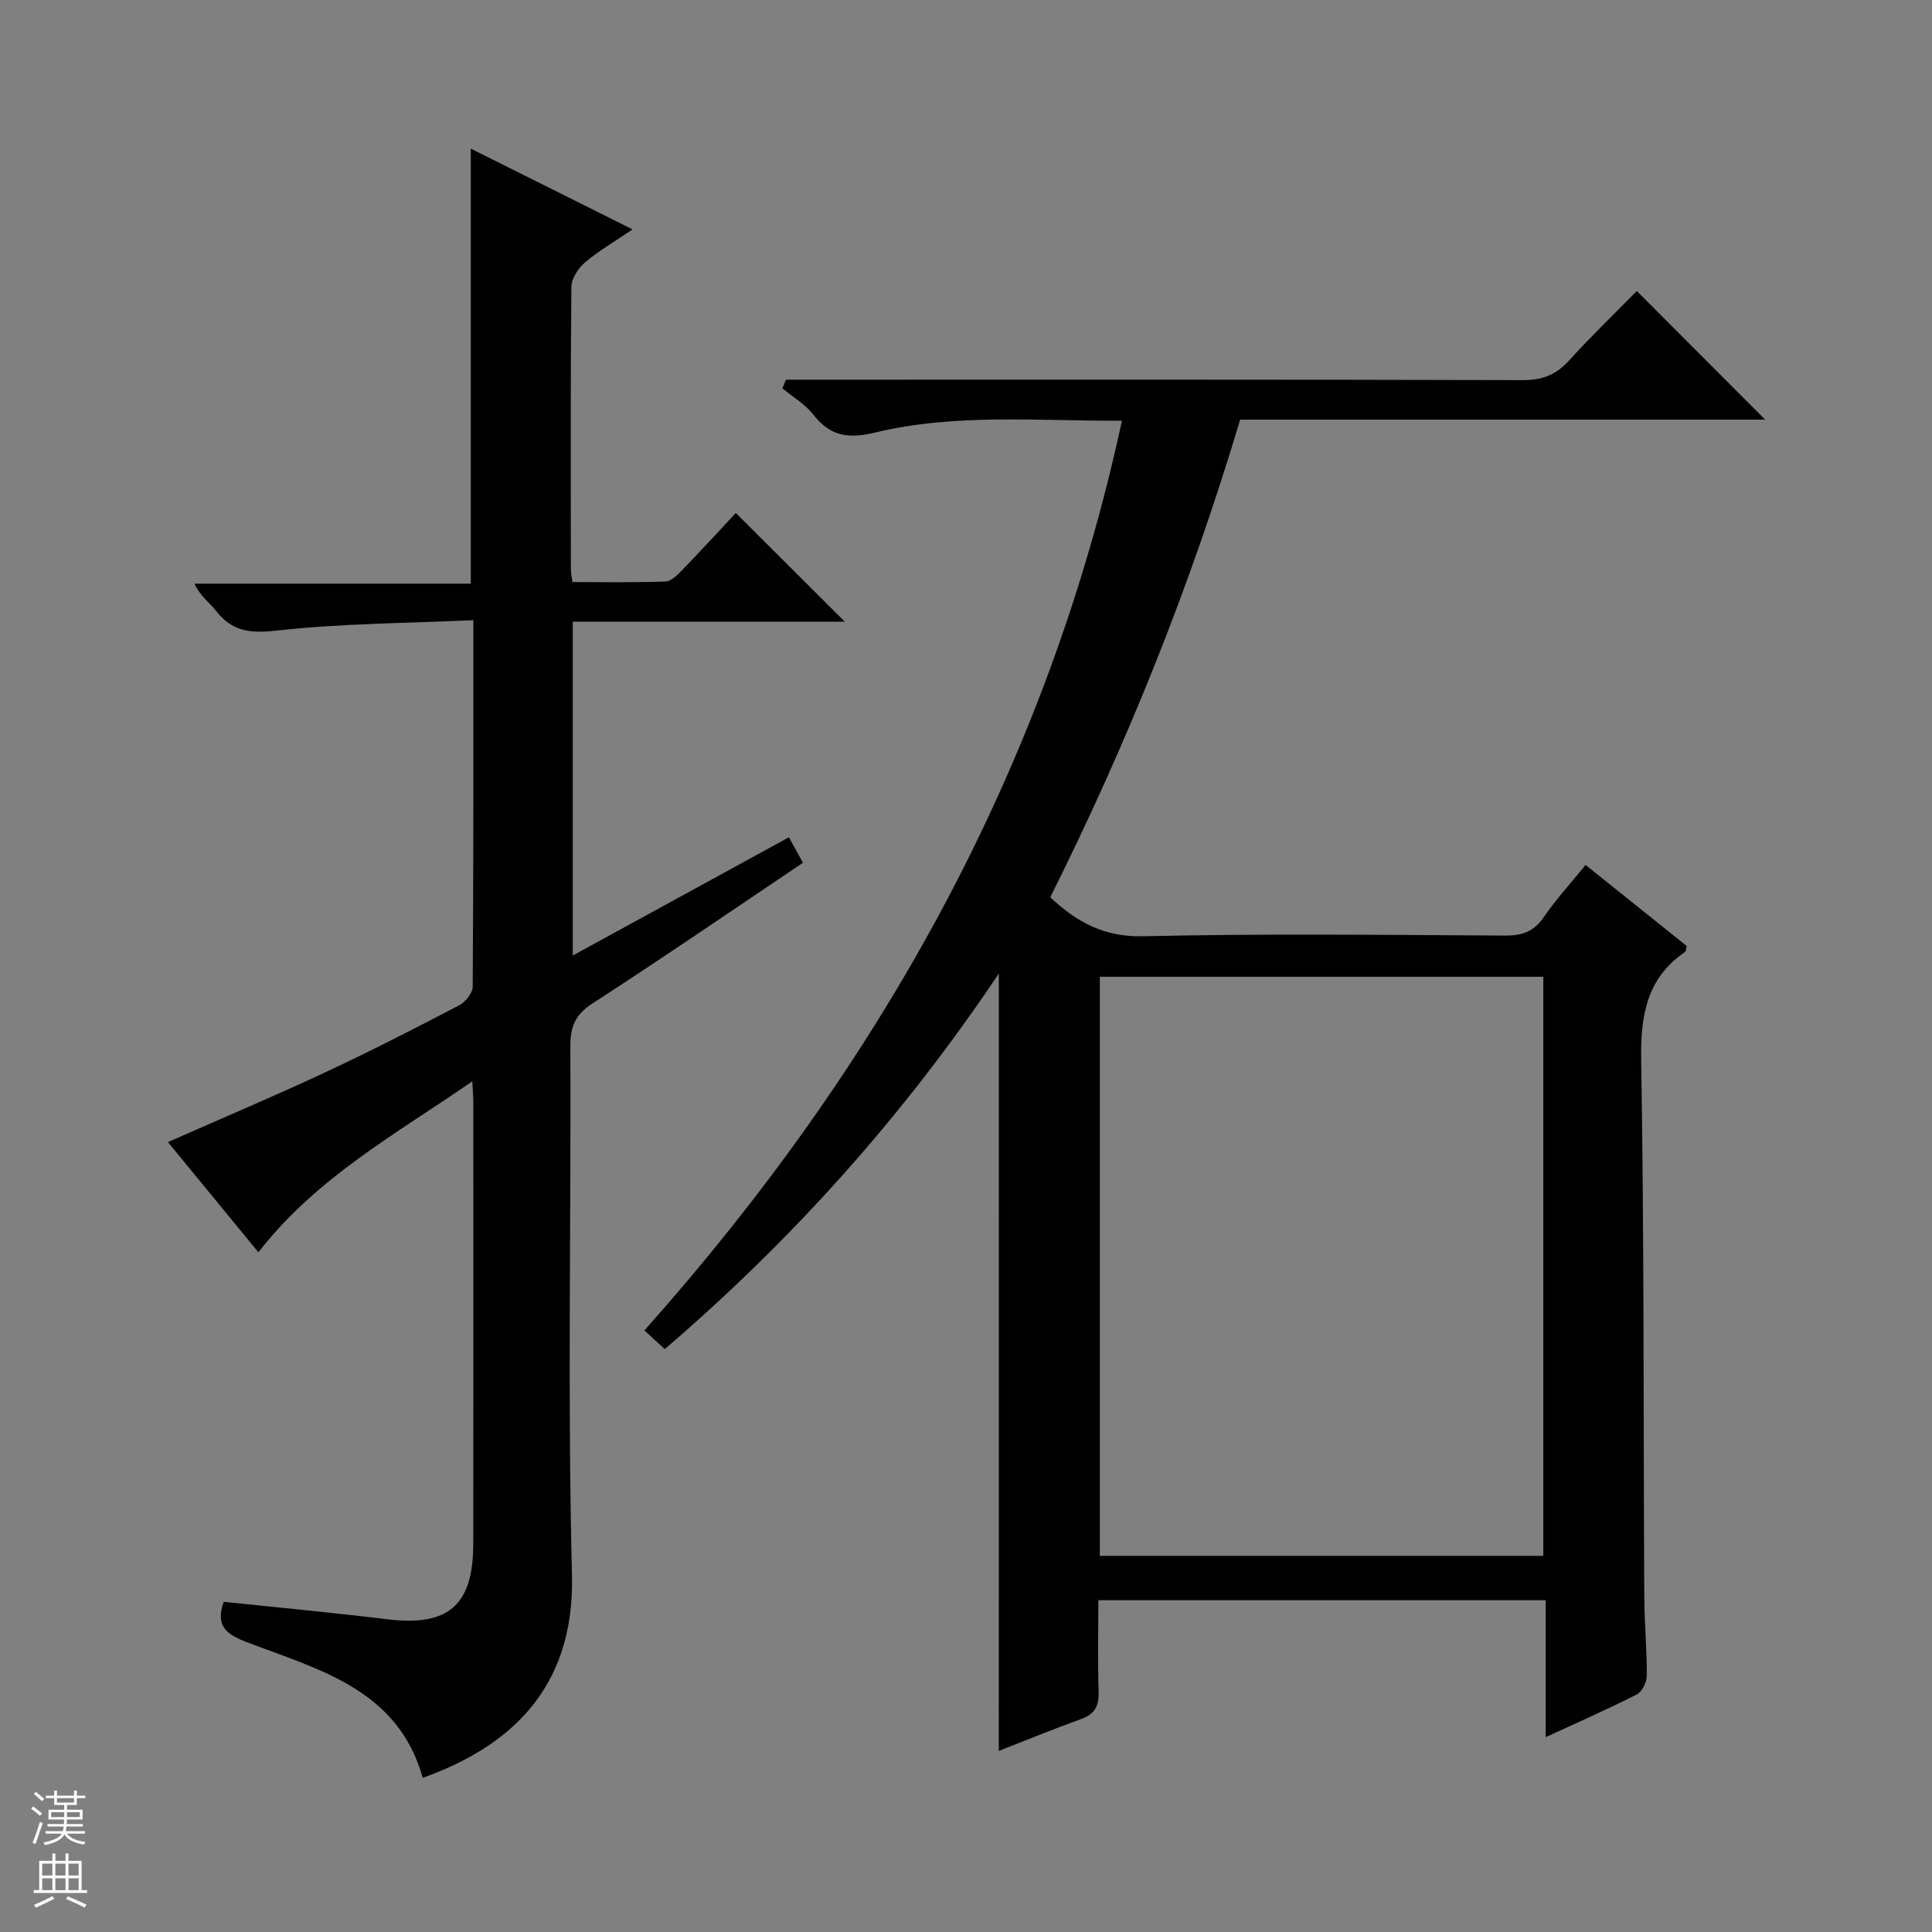
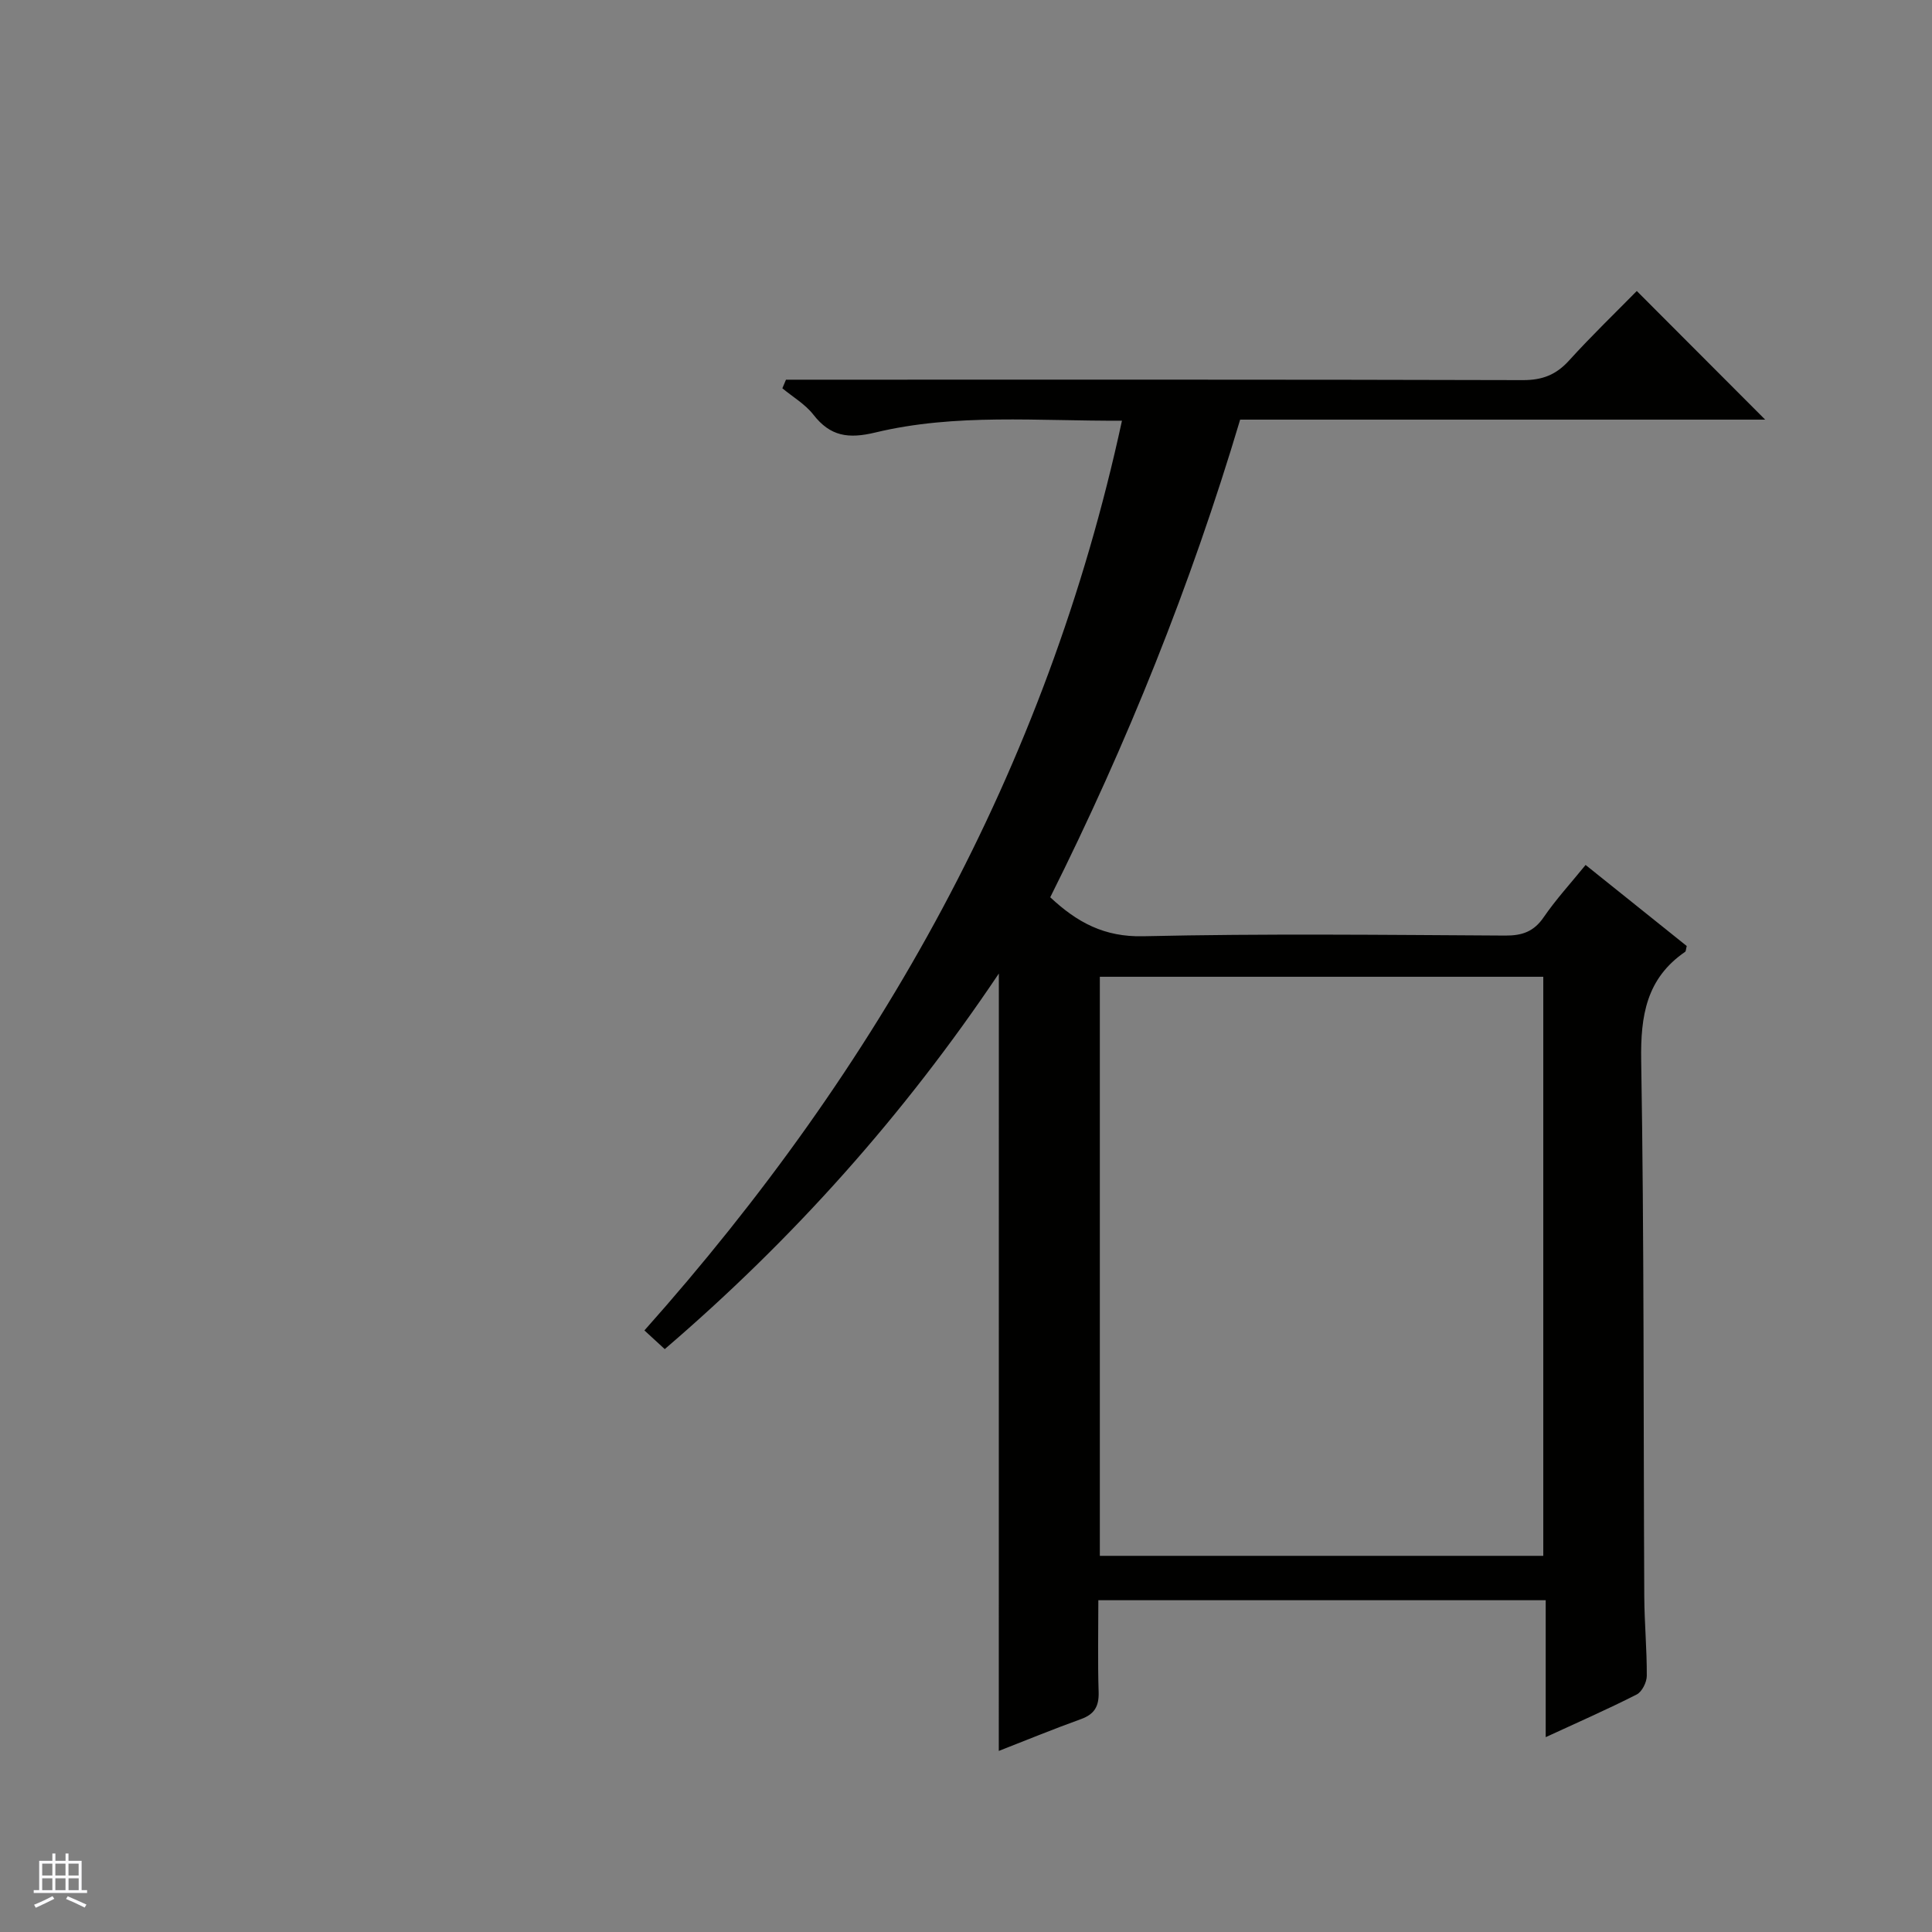
<svg xmlns="http://www.w3.org/2000/svg" enable-background="new 0 0 400 400" viewBox="0 0 400 400">
  <rect x="0" y="0" width="400" height="400" fill="#808080" stroke="none" />
  <path d="m206.8 201.56c-19.67 29.33-42.54 54.92-69.17 77.76-1.37-1.26-2.64-2.43-4.21-3.87 48.55-54.53 83.25-116.09 98.87-188.35-17.39.1-34.41-1.56-51.04 2.44-5.61 1.35-9.34.82-12.86-3.7-1.69-2.17-4.25-3.65-6.41-5.45.25-.59.5-1.19.75-1.78h5.57c49 0 98-.05 146.99.09 4.02.01 6.87-1.09 9.55-4.04 4.67-5.15 9.69-9.98 14.04-14.41 9.17 9.18 17.91 17.94 26.58 26.63-35.77 0-72.03 0-108.7 0-10.21 34.24-23.42 67.12-39.32 98.89 5.6 5.24 11.23 8.25 19.22 8.07 24.99-.57 49.99-.28 74.99-.14 3.49.02 5.91-.81 7.95-3.79 2.52-3.68 5.57-7 8.68-10.83 7.15 5.72 14.09 11.29 20.94 16.78-.17.64-.15 1.08-.34 1.21-8.01 5.51-9.24 13.21-9.09 22.49.62 36.99.45 73.99.64 110.98.03 5.48.55 10.96.52 16.44-.01 1.32-.99 3.28-2.08 3.84-5.89 3-11.96 5.66-18.85 8.84 0-9.81 0-18.96 0-28.35-31.17 0-61.58 0-92.62 0 0 6.43-.14 12.73.06 19.01.09 2.94-.85 4.59-3.65 5.6-5.75 2.07-11.4 4.4-17.02 6.59.01-53.55.01-106.72.01-160.95zm20.91 120.56h91.81c0-40.2 0-79.93 0-119.89-30.7 0-61.1 0-91.81 0z" fill="#010100" />
-   <path d="m98 128.4c-13.99.64-27.45.68-40.76 2.16-5.46.61-9.21.18-12.54-4.13-1.3-1.68-3.2-2.9-4.44-5.59h57.21c0-30.39 0-59.94 0-90.07 11.11 5.55 22.06 11.02 33.5 16.73-3.57 2.42-6.9 4.35-9.79 6.78-1.42 1.2-2.86 3.34-2.88 5.07-.2 19.5-.12 38.99-.11 58.49 0 .65.15 1.3.32 2.67 6.43 0 12.87.13 19.3-.12 1.22-.05 2.54-1.44 3.54-2.48 3.82-3.94 7.52-7.99 10.99-11.7 7.87 7.85 15.12 15.08 22.56 22.5-18.53 0-37.22 0-56.32 0v69.12c14.98-8.19 29.71-16.25 44.76-24.48.98 1.79 1.83 3.34 2.9 5.28-14.57 9.78-28.92 19.65-43.54 29.1-3.6 2.32-4.62 4.8-4.61 8.87.15 36.5-.59 73.01.33 109.48.61 24.27-13.79 35.88-30.9 42-5.12-18.32-21.46-22.38-36.35-28.06-4.29-1.64-6.65-3.36-4.85-8.38 11.22 1.18 22.55 2.23 33.84 3.61 12.57 1.54 17.8-2.8 17.82-15.49.05-30.5.02-60.99.01-91.49 0-1.13-.1-2.27-.2-4.4-15.79 10.94-32.2 19.83-44.29 35.4-6.22-7.58-12.45-15.16-18.73-22.81 11.2-4.95 22.03-9.52 32.67-14.49 9.33-4.36 18.51-9.07 27.64-13.84 1.3-.68 2.79-2.55 2.79-3.89.17-24.82.13-49.64.13-75.84z" fill="#010100" />
  <g fill="#fafafc">
-     <path d="m6.45 374.46.42-.45c.65.47 1.27.95 1.85 1.44l-.45.49c-.66-.56-1.26-1.06-1.83-1.48m.93 7.33-.63-.26c.55-1.36 1.05-2.8 1.52-4.33.19.1.38.19.59.27-.46 1.29-.95 2.73-1.48 4.32m-.38-10.38.44-.42c.43.34 1.01.82 1.74 1.44l-.49.49c-.53-.51-1.09-1.01-1.69-1.51m2.5.35h1.72v-1.04h.59v1.04h3.52v-1.04h.59v1.04h1.75v.53h-1.75v1.42h-2.03v.97h3.22v2.03h-3.24c0 .35-.01.66-.03.93h3.32v.53h-3.37c-.03.27-.08.58-.15.94h3.96v.53h-3.71c.67.92 1.93 1.48 3.79 1.68-.13.24-.23.44-.29.59-2.13-.38-3.48-1.08-4.04-2.12-.43.97-1.77 1.72-4.03 2.23-.09-.19-.2-.37-.33-.55 2.1-.42 3.37-1.03 3.81-1.83h-3.36v-.53h3.58c.08-.29.13-.61.16-.94h-3.33v-.53h3.39c.02-.27.04-.58.04-.93h-3.23v-2.03h3.25v-.97h-2.07v-1.42h-1.73zm1.12 3.44v1h2.65c.01-.3.02-.44.01-.4v-.25-.35zm1.19-2h3.52v-.91h-3.52zm4.71 2h-2.63v.59c0 .15-.01.28-.01.4h2.64z" />
    <path d="m13.55 383.74h.63v1.52h2.72v6.07h1.13v.6h-11.05v-.6h1.13v-6.07h2.73v-1.52h.63v1.52h2.1v-1.52zm-2.68 8.83.38.56c-1.24.63-2.53 1.25-3.85 1.85-.1-.21-.21-.42-.34-.63 1.36-.55 2.63-1.15 3.81-1.78m-2.13-4.27h2.1v-2.45h-2.1zm0 3.04h2.1v-2.46h-2.1zm2.72-3.04h2.1v-2.45h-2.1zm0 3.04h2.1v-2.46h-2.1zm6.07 3.6c-1.41-.71-2.7-1.3-3.86-1.78l.35-.56c1.45.62 2.75 1.19 3.88 1.72zm-1.25-9.09h-2.1v2.45h2.1zm-2.09 5.49h2.1v-2.46h-2.1z" />
  </g>
</svg>